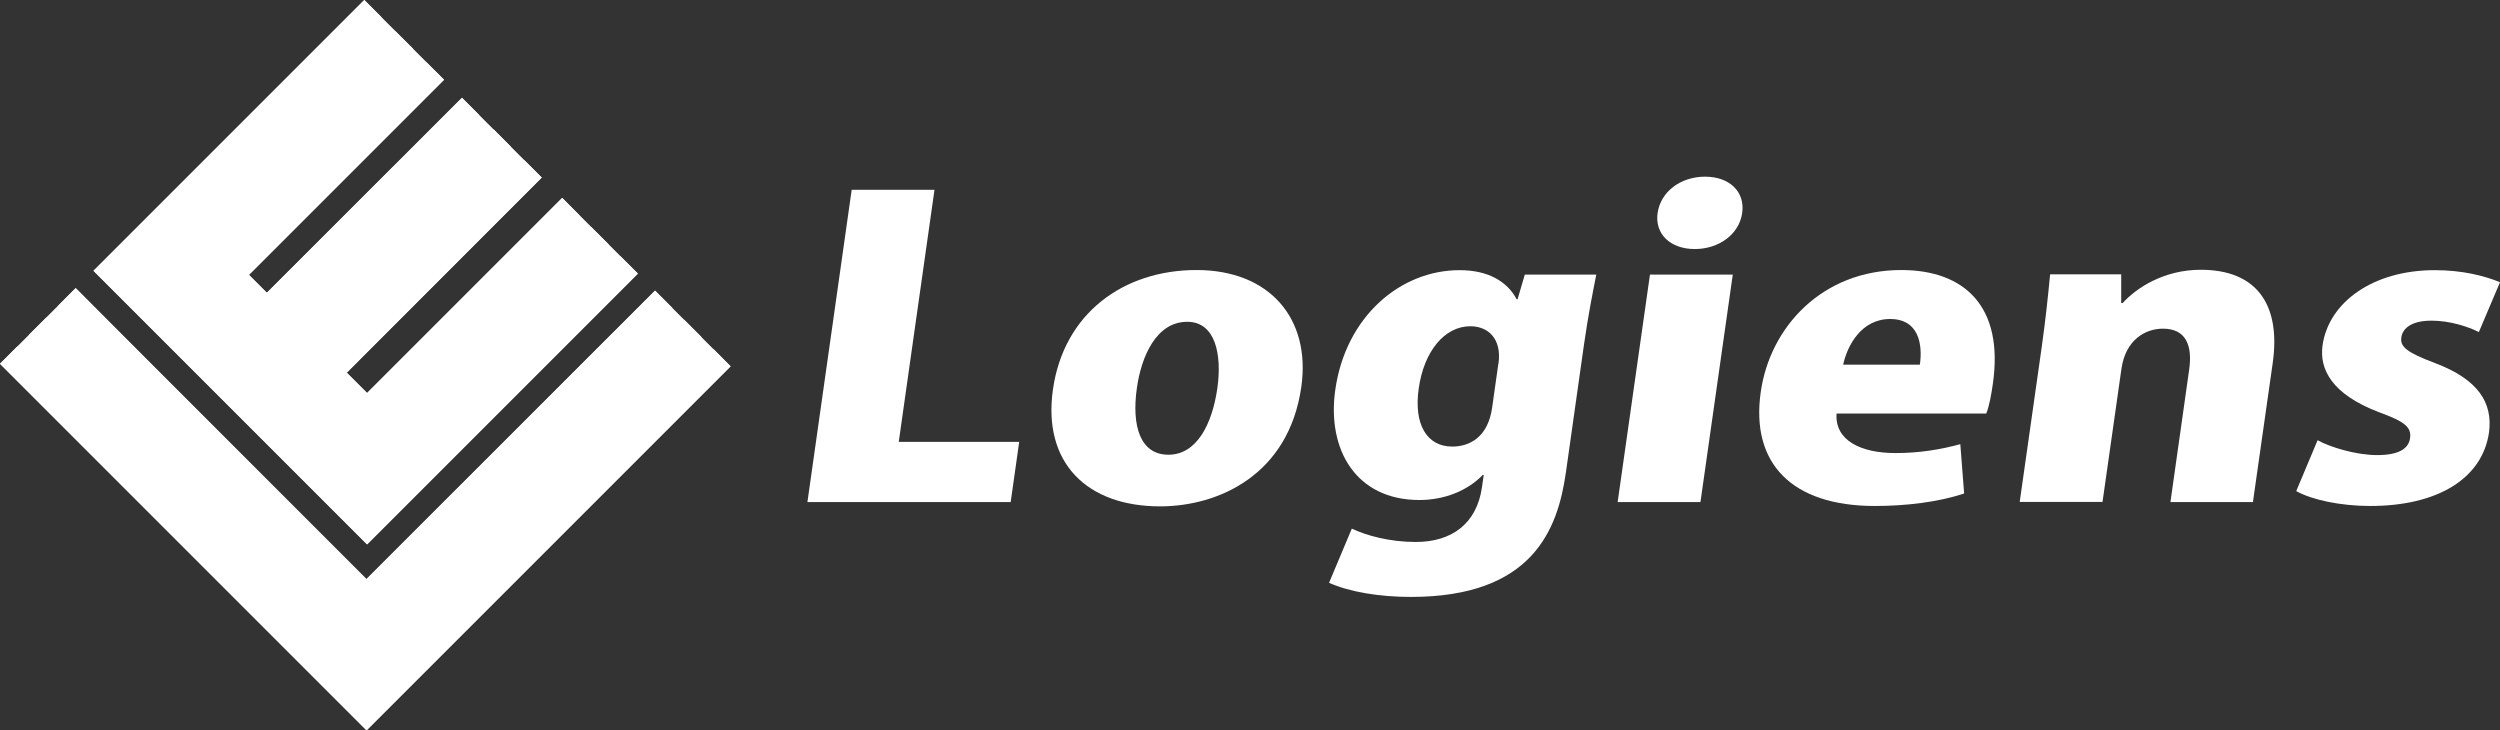
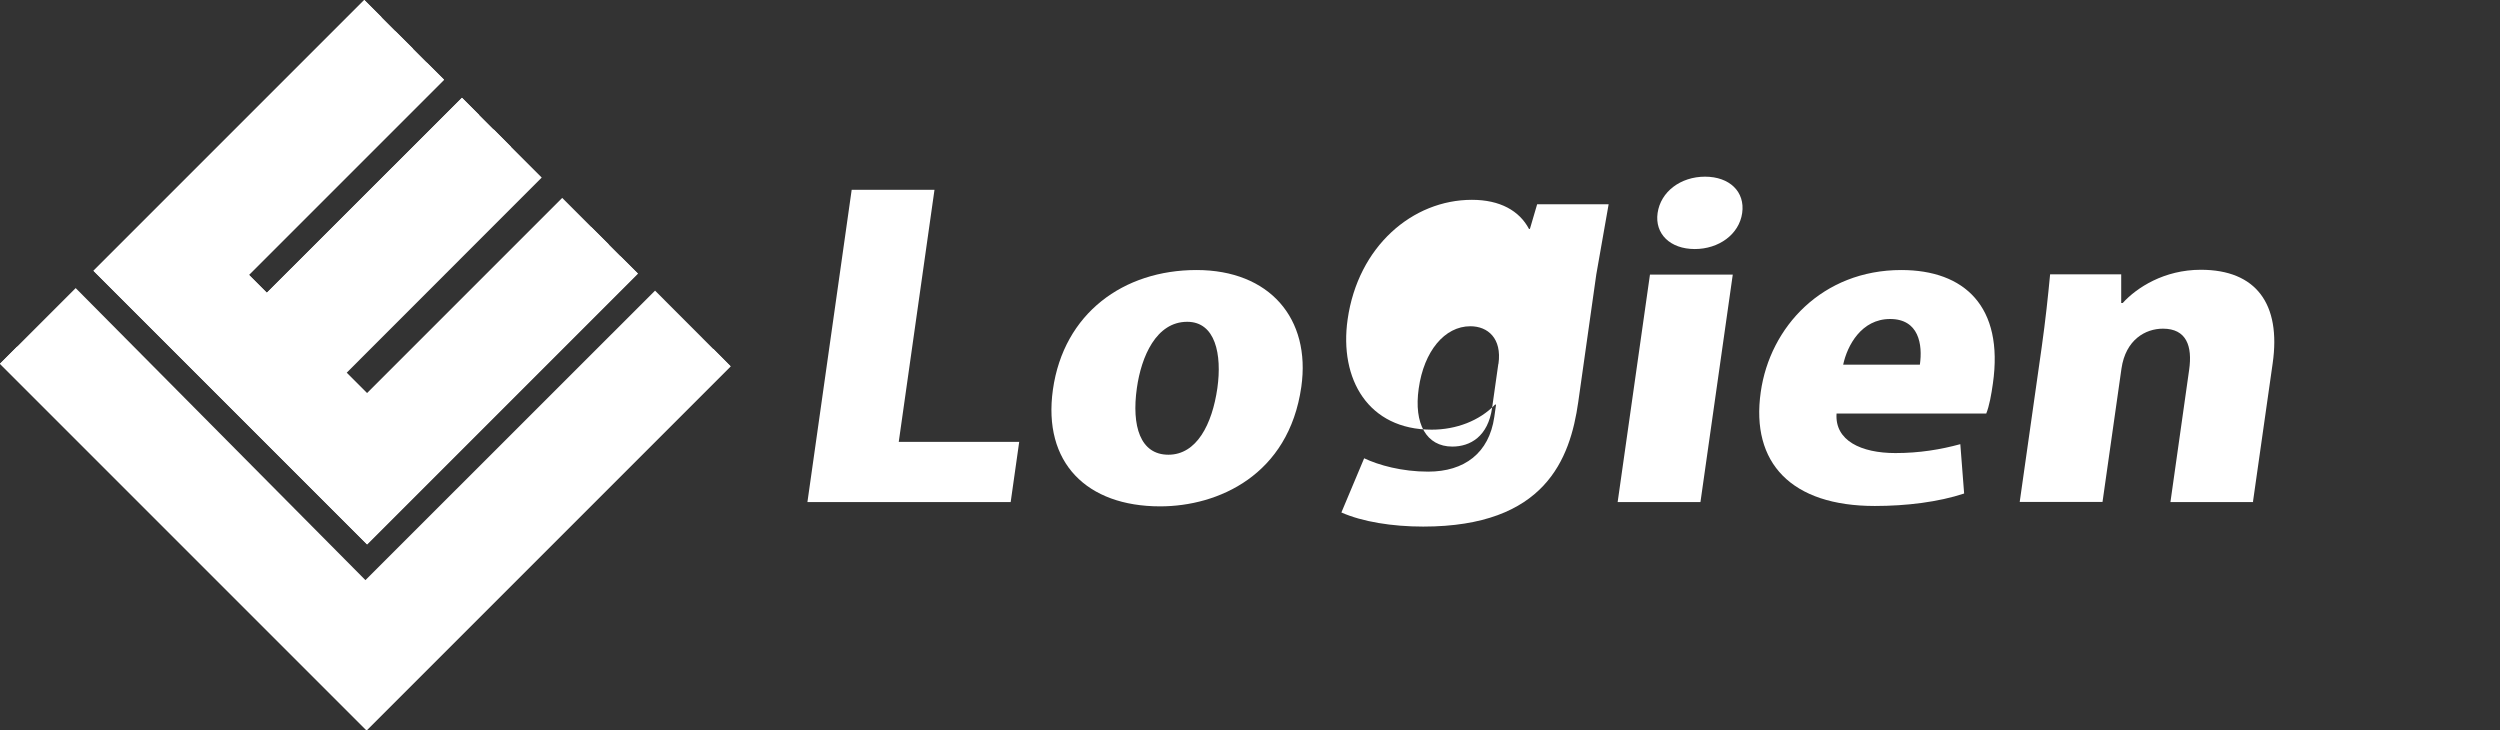
<svg xmlns="http://www.w3.org/2000/svg" id="_レイヤー_2" viewBox="0 0 196.55 57.42">
  <rect x="0" y="0" width="196.55" height="57.42" fill="#333333" stroke="none" />
  <defs>
    <style>.cls-1{fill:#fff;stroke-width:0px;}</style>
  </defs>
  <g id="_仕様書">
    <path class="cls-1" d="M79.46,39.47h-15.98l3.48-24.55h6.51l-2.81,19.82h9.47l-.67,4.73Z" />
    <path class="cls-1" d="M102.31,30.41c-.99,6.96-6.55,9.4-11.1,9.4-5.77,0-9.24-3.43-8.43-9.18.85-6,5.55-9.4,11.29-9.4s9,3.81,8.24,9.18ZM93.34,25.3c-2.44,0-3.61,2.73-3.96,5.21-.42,2.98.26,5.24,2.48,5.24s3.44-2.38,3.85-5.24c.37-2.64-.15-5.21-2.37-5.21Z" />
-     <path class="cls-1" d="M125.5,21.58c-.27,1.4-.62,3.08-.97,5.53l-1.42,10.04c-.64,4.48-2.61,9.78-12.19,9.78-2.44,0-4.79-.38-6.43-1.11l1.79-4.26c1.14.54,2.96,1.05,5.03,1.05,2.85,0,4.79-1.46,5.2-4.29l.14-.98h-.08c-1.22,1.27-3.05,1.97-4.98,1.97-4.99,0-7.28-3.97-6.61-8.67.82-5.75,5.11-9.4,9.77-9.4,2.22,0,3.73.86,4.49,2.29h.07l.57-1.94h5.62ZM117.81,28.6c.28-2-.84-2.95-2.21-2.95-2.03,0-3.65,1.97-4.06,4.89-.4,2.79.61,4.57,2.64,4.57,1.41,0,2.81-.79,3.13-3.05l.49-3.46Z" />
+     <path class="cls-1" d="M125.5,21.58l-1.42,10.04c-.64,4.48-2.61,9.78-12.19,9.78-2.44,0-4.79-.38-6.43-1.11l1.79-4.26c1.14.54,2.96,1.05,5.03,1.05,2.85,0,4.79-1.46,5.2-4.29l.14-.98h-.08c-1.22,1.27-3.05,1.97-4.98,1.97-4.99,0-7.28-3.97-6.61-8.67.82-5.75,5.11-9.4,9.77-9.4,2.22,0,3.73.86,4.49,2.29h.07l.57-1.94h5.62ZM117.81,28.6c.28-2-.84-2.95-2.21-2.95-2.03,0-3.65,1.97-4.06,4.89-.4,2.79.61,4.57,2.64,4.57,1.41,0,2.81-.79,3.13-3.05l.49-3.46Z" />
    <path class="cls-1" d="M133.69,39.47h-6.51l2.54-17.88h6.51l-2.54,17.88ZM133.25,19.58c-1.96,0-3.16-1.21-2.93-2.83.24-1.68,1.81-2.86,3.73-2.86s3.16,1.18,2.92,2.86c-.24,1.68-1.84,2.83-3.73,2.83Z" />
    <path class="cls-1" d="M154.42,38.8c-2.02.67-4.54.98-7.02.98-6.55,0-9.77-3.37-8.97-8.96.72-5.11,4.84-9.59,11.05-9.59,4.96,0,8.07,2.86,7.2,8.93-.12.86-.28,1.75-.52,2.35h-11.77c-.15,2.13,1.93,3.11,4.63,3.11,1.89,0,3.56-.28,5.1-.7l.3,3.88ZM150.94,28.67c.23-1.59-.08-3.59-2.34-3.59s-3.37,2.09-3.69,3.59h6.03Z" />
    <path class="cls-1" d="M177.15,39.47h-6.51l1.47-10.39c.27-1.87-.21-3.24-2.06-3.24-1.37,0-2.93.86-3.26,3.14l-1.49,10.48h-6.51l1.73-12.17c.3-2.13.5-4.03.66-5.72h5.59v2.25h.12c1.1-1.21,3.26-2.61,6.14-2.61,4.36,0,6.31,2.7,5.65,7.34l-1.55,10.89Z" />
-     <path class="cls-1" d="M194.88,26.1c-.83-.41-2.24-.89-3.72-.89s-2.26.54-2.37,1.33c-.1.73.46,1.18,2.64,2,3.44,1.3,4.55,3.14,4.26,5.43-.52,3.68-4.08,5.81-9.34,5.81-2.33,0-4.59-.48-5.82-1.17l1.68-4c.96.54,3.02,1.17,4.68,1.17s2.47-.48,2.59-1.33c.12-.86-.41-1.3-2.41-2.03-3.79-1.43-4.73-3.43-4.47-5.27.48-3.37,3.94-5.91,8.83-5.91,2.15,0,3.93.45,5.12.95l-1.66,3.91Z" />
    <polygon class="cls-1" points="28.64 0 34.91 6.27 19.57 21.61 20.98 23.02 36.32 7.69 42.59 13.96 27.26 29.3 28.86 30.9 44.2 15.56 50.15 21.51 28.86 42.8 7.35 21.29 28.64 0" />
    <polygon class="cls-1" points="5.95 22.65 0 28.6 28.82 57.42 57.44 28.8 51.5 22.85 28.73 45.61 5.95 22.65" />
    <polygon class="cls-1" points="1.36 27.24 0 28.6 28.82 57.42 57.44 28.8 56.08 27.43 28.82 54.7 1.36 27.24" />
-     <polygon class="cls-1" points="3.66 24.95 2.29 26.31 28.84 52.85 55.15 26.5 53.79 25.14 28.82 50.11 3.66 24.95" />
-     <polygon class="cls-1" points="28.82 45.52 5.95 22.65 4.59 24.02 28.82 48.25 52.86 24.21 51.5 22.85 28.82 45.52" />
    <polygon class="cls-1" points="7.35 21.29 28.86 42.8 50.15 21.51 48.78 20.15 28.86 40.07 10.07 21.29 30 1.36 28.64 0 7.35 21.29" />
-     <polygon class="cls-1" points="24.53 29.3 28.86 33.63 45.56 16.93 44.2 15.56 28.86 30.9 27.26 29.3 42.59 13.96 41.23 12.6 24.53 29.3" />
    <polygon class="cls-1" points="16.84 21.61 20.98 25.75 37.68 9.05 36.32 7.69 20.98 23.02 19.57 21.61 34.91 6.27 33.54 4.91 16.84 21.61" />
    <polygon class="cls-1" points="12.08 21.43 28.88 38.23 47.86 19.22 46.49 17.86 28.86 35.49 22.54 29.17 40.17 11.54 38.81 10.17 21.18 27.81 14.83 21.45 32.46 3.82 31.09 2.46 12.08 21.43" />
  </g>
</svg>